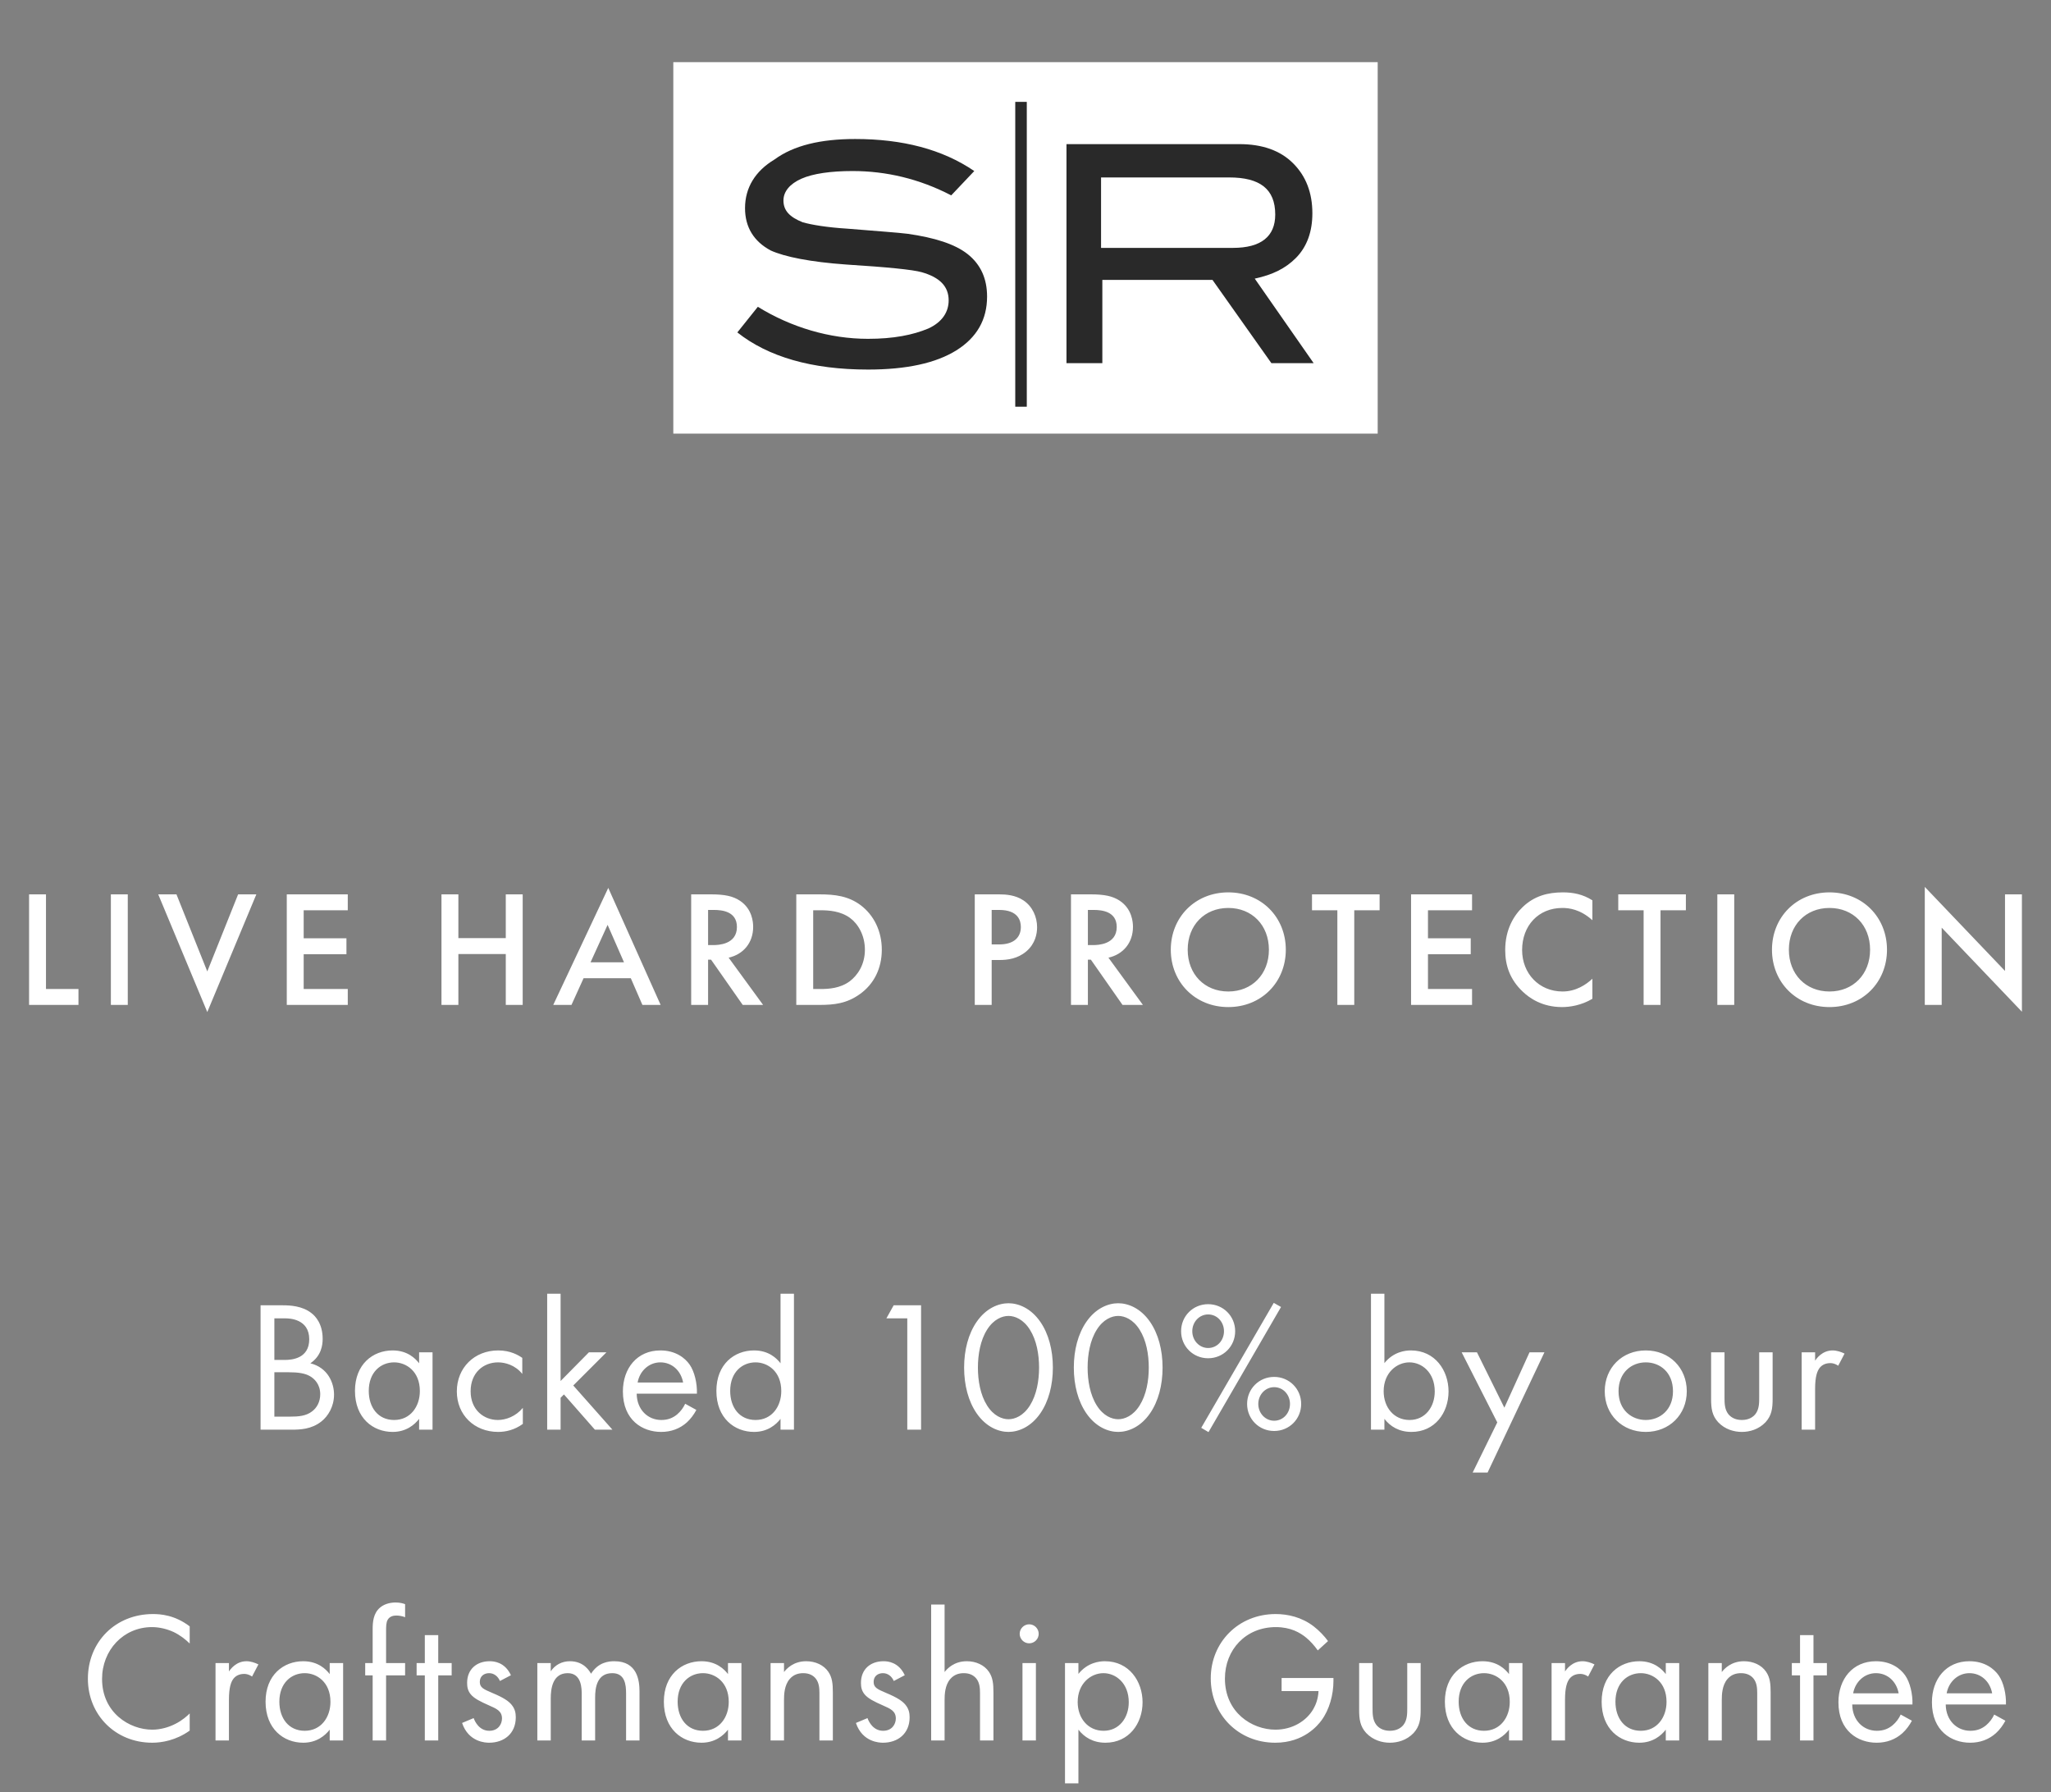
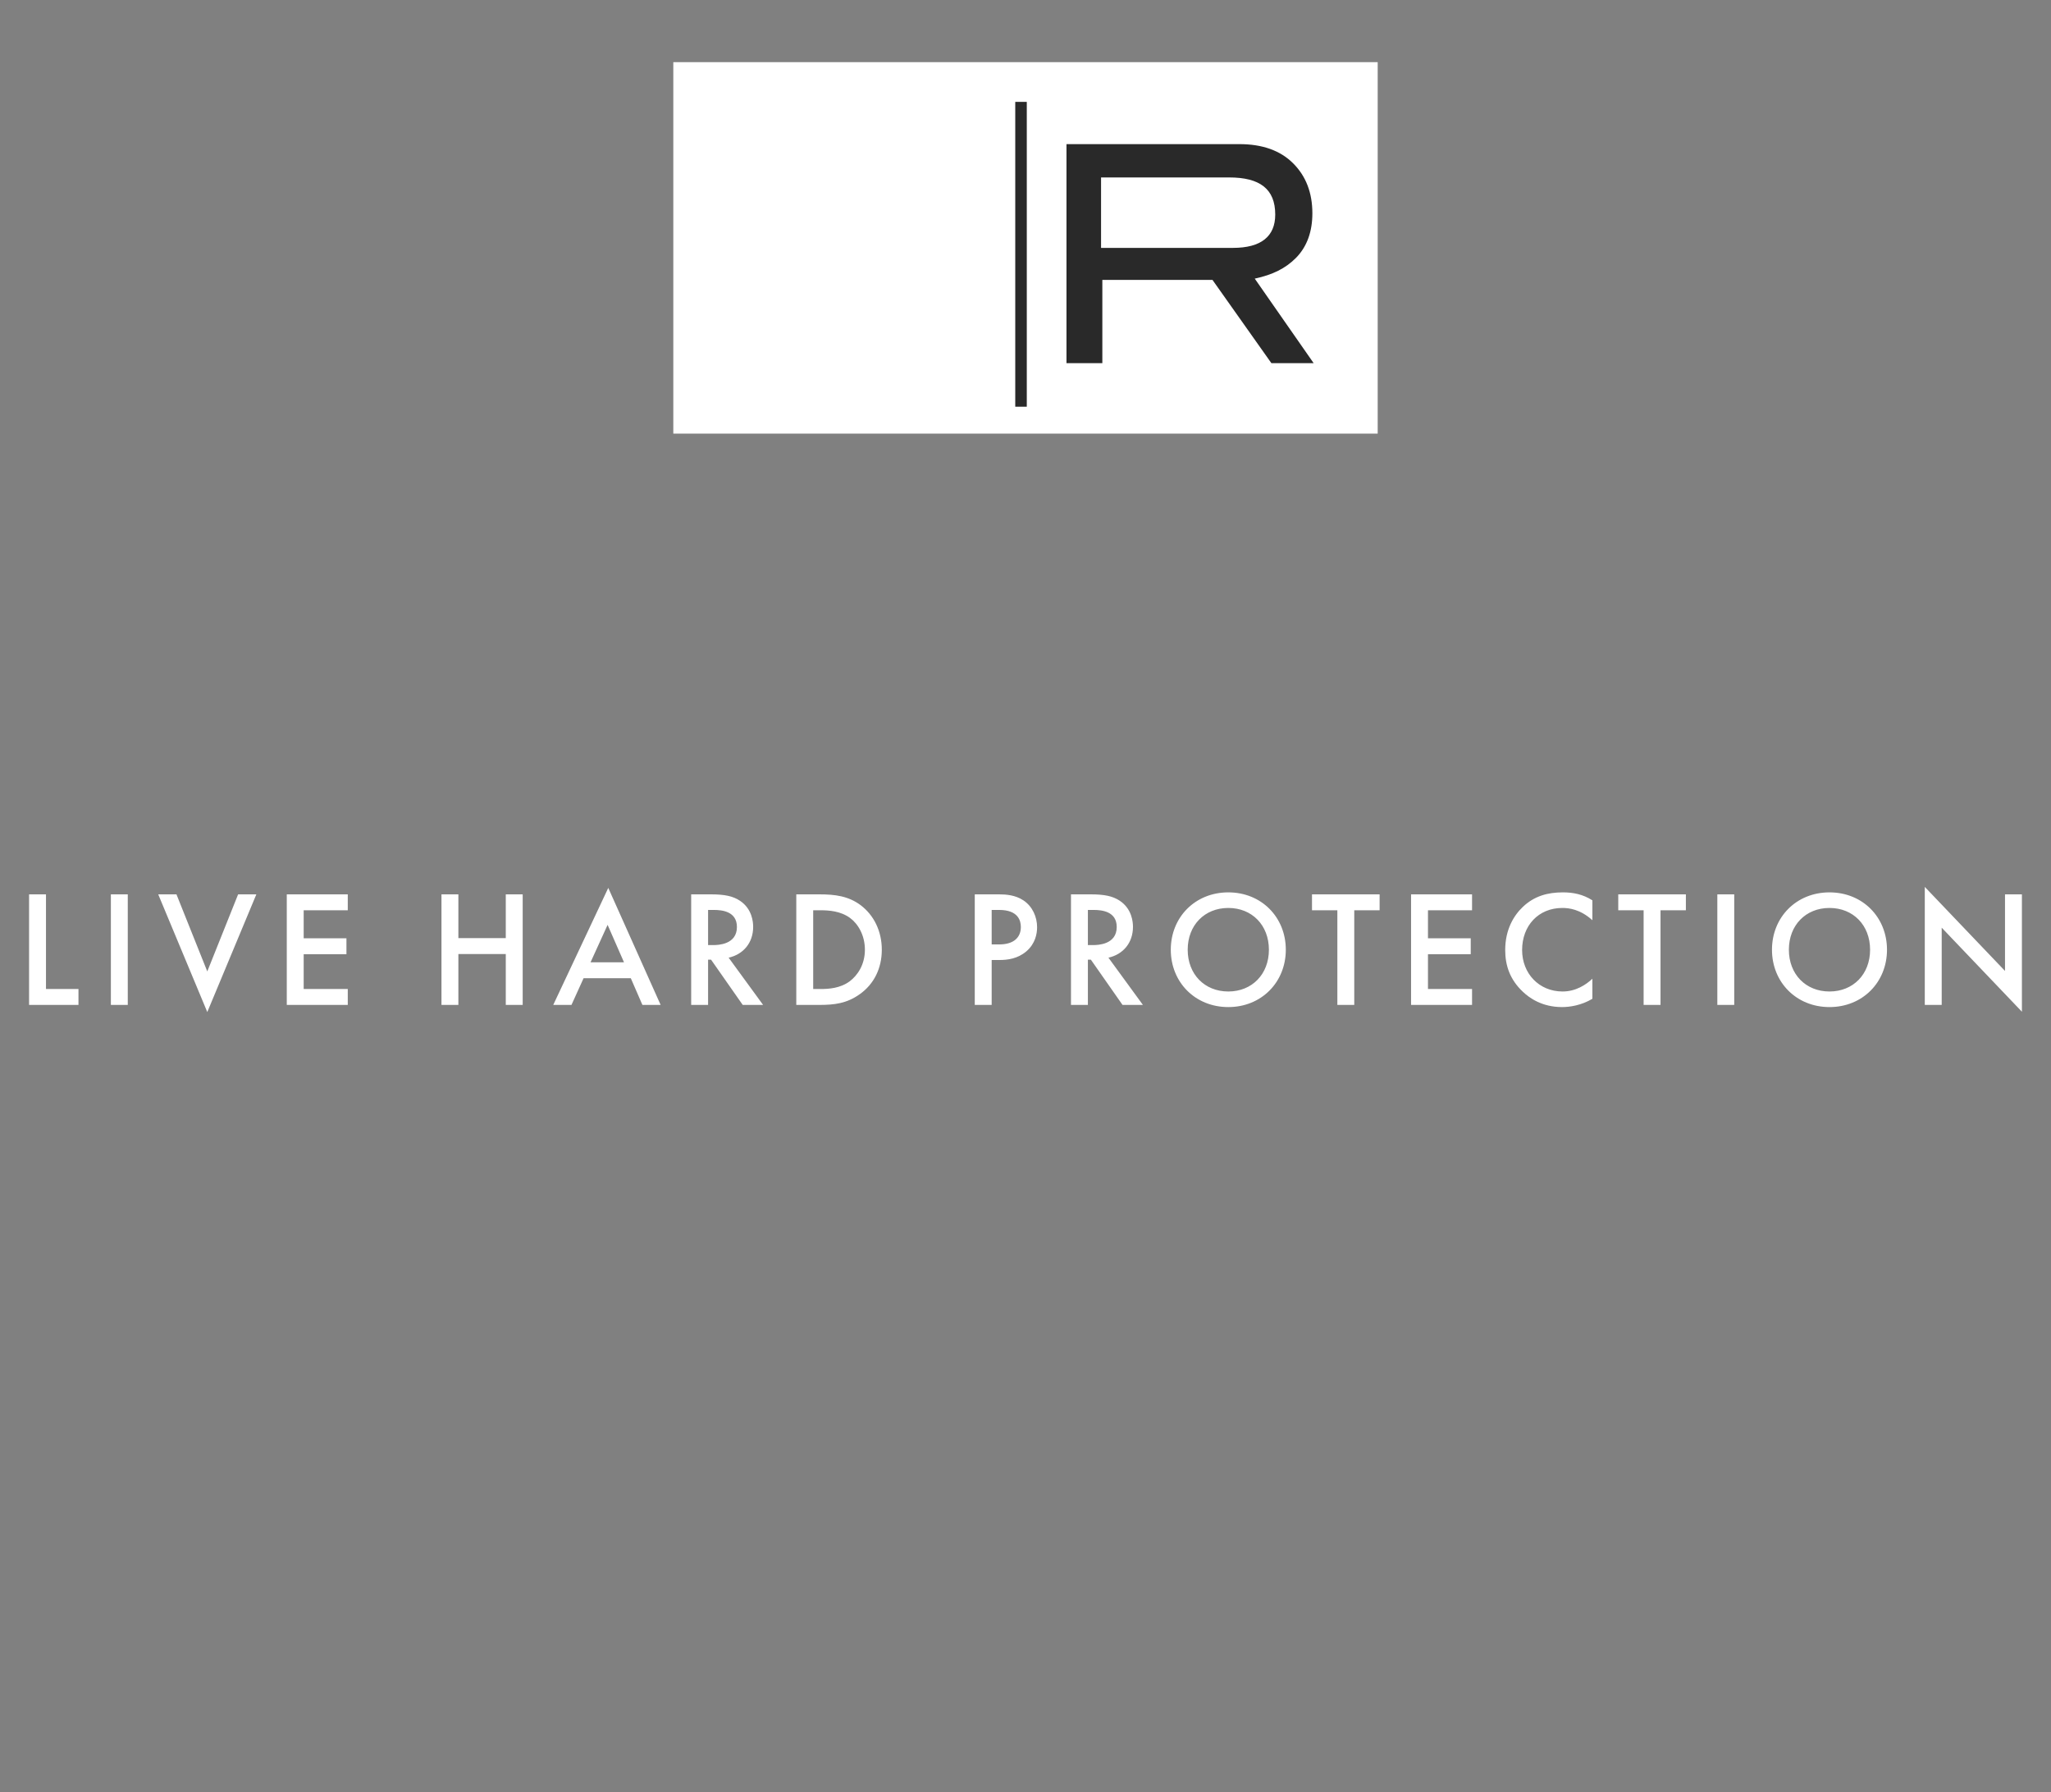
<svg xmlns="http://www.w3.org/2000/svg" width="198" height="173" viewBox="0 0 198 173" fill="none">
  <rect x="0" y="0" width="198" height="173" fill="#808080" stroke="none" />
  <path d="M2.807 86.328V97H7.575V95.464H4.439V86.328H2.807ZM10.703 86.328V97H12.335V86.328H10.703ZM15.275 86.328L20.011 97.688L24.747 86.328H22.987L20.011 93.768L17.035 86.328H15.275ZM33.573 86.328H27.685V97H33.573V95.464H29.317V92.104H33.445V90.568H29.317V87.864H33.573V86.328ZM44.251 86.328H42.619V97H44.251V92.088H48.827V97H50.459V86.328H48.827V90.552H44.251V86.328ZM62.017 97H63.777L58.721 85.704L53.409 97H55.169L56.337 94.424H60.897L62.017 97ZM57.009 92.888L58.657 89.272L60.241 92.888H57.009ZM66.725 86.328V97H68.357V92.632H68.645L71.701 97H73.669L70.341 92.44C71.765 92.12 72.709 91 72.709 89.464C72.709 89 72.613 87.736 71.445 86.952C70.757 86.488 69.925 86.328 68.629 86.328H66.725ZM68.357 87.832H68.917C69.717 87.832 71.141 87.976 71.141 89.48C71.141 91.176 69.317 91.224 68.869 91.224H68.357V87.832ZM76.872 86.328V97H79.08C80.568 97 81.736 96.856 82.984 95.976C84.392 94.984 85.128 93.448 85.128 91.672C85.128 89.896 84.376 88.344 83.08 87.368C81.896 86.488 80.6 86.328 79.112 86.328H76.872ZM78.504 87.864H79.208C79.992 87.864 81.128 87.928 82.056 88.6C82.824 89.16 83.496 90.264 83.496 91.672C83.496 93.128 82.776 94.152 82.04 94.712C81.112 95.4 80.008 95.464 79.208 95.464H78.504V87.864ZM94.103 86.328V97H95.735V92.664H96.471C97.255 92.664 98.231 92.552 99.079 91.832C99.959 91.08 100.119 90.12 100.119 89.496C100.119 88.52 99.687 87.496 98.791 86.904C98.023 86.392 97.111 86.328 96.455 86.328H94.103ZM95.735 87.832H96.455C98.311 87.832 98.551 88.888 98.551 89.48C98.551 90.472 97.879 91.16 96.471 91.16H95.735V87.832ZM103.391 86.328V97H105.023V92.632H105.311L108.367 97H110.335L107.007 92.44C108.431 92.12 109.375 91 109.375 89.464C109.375 89 109.279 87.736 108.111 86.952C107.423 86.488 106.591 86.328 105.295 86.328H103.391ZM105.023 87.832H105.583C106.383 87.832 107.807 87.976 107.807 89.48C107.807 91.176 105.983 91.224 105.535 91.224H105.023V87.832ZM118.578 86.136C115.378 86.136 113.026 88.536 113.026 91.672C113.026 94.808 115.378 97.208 118.578 97.208C121.778 97.208 124.13 94.808 124.13 91.672C124.13 88.536 121.778 86.136 118.578 86.136ZM118.578 95.704C116.29 95.704 114.658 94.04 114.658 91.672C114.658 89.304 116.29 87.64 118.578 87.64C120.866 87.64 122.498 89.304 122.498 91.672C122.498 94.04 120.866 95.704 118.578 95.704ZM133.186 87.864V86.328H126.658V87.864H129.106V97H130.738V87.864H133.186ZM142.11 86.328H136.222V97H142.11V95.464H137.854V92.104H141.982V90.568H137.854V87.864H142.11V86.328ZM153.726 86.904C152.798 86.312 151.854 86.136 150.878 86.136C149.406 86.136 148.126 86.488 147.022 87.528C146.126 88.376 145.31 89.736 145.31 91.704C145.31 93.208 145.774 94.568 147.022 95.736C147.646 96.328 148.862 97.208 150.798 97.208C151.534 97.208 152.654 97.048 153.726 96.408V94.472C153.118 95.048 152.126 95.704 150.846 95.704C148.574 95.704 146.942 93.96 146.942 91.704C146.942 89.352 148.51 87.64 150.83 87.64C151.438 87.64 152.542 87.752 153.726 88.824V86.904ZM162.752 87.864V86.328H156.224V87.864H158.672V97H160.304V87.864H162.752ZM165.788 86.328V97H167.42V86.328H165.788ZM176.615 86.136C173.415 86.136 171.063 88.536 171.063 91.672C171.063 94.808 173.415 97.208 176.615 97.208C179.815 97.208 182.167 94.808 182.167 91.672C182.167 88.536 179.815 86.136 176.615 86.136ZM176.615 95.704C174.327 95.704 172.695 94.04 172.695 91.672C172.695 89.304 174.327 87.64 176.615 87.64C178.903 87.64 180.535 89.304 180.535 91.672C180.535 94.04 178.903 95.704 176.615 95.704ZM187.448 97V89.544L195.192 97.656V86.328H193.56V93.72L185.816 85.608V97H187.448Z" fill="white" />
  <path d="M133 6H65V41.855H133V6Z" fill="white" />
-   <path d="M91.829 18.858C88.738 17.251 85.524 16.509 82.309 16.509C80.207 16.509 78.476 16.756 77.364 17.251C76.251 17.745 75.633 18.487 75.633 19.352C75.633 20.342 76.251 20.96 77.487 21.454C78.353 21.702 79.836 21.949 81.814 22.073C84.782 22.32 86.636 22.443 87.625 22.567C90.222 22.938 92.2 23.556 93.436 24.545C94.673 25.534 95.291 26.894 95.291 28.625C95.291 30.851 94.302 32.582 92.324 33.818C90.345 35.054 87.502 35.672 83.793 35.672C78.353 35.672 74.149 34.436 71.182 32.087L73.16 29.614C76.374 31.593 80.084 32.705 83.793 32.705C86.265 32.705 88.12 32.334 89.604 31.716C90.964 31.098 91.582 30.109 91.582 28.996C91.582 27.636 90.716 26.771 88.985 26.276C88.12 26.029 85.647 25.782 81.691 25.534C78.229 25.287 75.756 24.793 74.396 24.174C72.789 23.309 71.924 21.949 71.924 20.094C71.924 18.116 72.913 16.509 74.767 15.396C76.622 14.036 79.218 13.418 82.556 13.418C87.131 13.418 90.964 14.407 94.055 16.509L91.829 18.858Z" fill="#292929" />
  <path d="M126.818 35.054H122.738L117.051 27.018H106.418V35.054H102.956V13.912H119.647C121.873 13.912 123.604 14.53 124.84 15.767C126.076 17.003 126.694 18.61 126.694 20.588C126.694 22.319 126.2 23.803 125.087 24.916C124.098 25.905 122.862 26.523 121.131 26.894L126.818 35.054ZM119.029 23.927C121.749 23.927 123.109 22.814 123.109 20.712C123.109 18.239 121.625 17.127 118.658 17.127H106.294V23.927H119.029Z" fill="#292929" />
  <path d="M99.124 9.833H98.011V39.258H99.124V9.833Z" fill="#292929" />
-   <path d="M25.155 125.994V138H28.143C28.971 138 30.069 137.964 31.023 137.208C31.671 136.704 32.247 135.768 32.247 134.616C32.247 133.464 31.635 132.006 29.961 131.592C31.023 130.872 31.149 129.828 31.149 129.234C31.149 127.776 30.447 127.038 30.069 126.75C29.187 126.048 27.981 125.994 27.315 125.994H25.155ZM26.487 127.254H27.531C27.909 127.254 29.853 127.29 29.853 129.27C29.853 131.124 28.197 131.268 27.495 131.268H26.487V127.254ZM26.487 132.456H27.855C28.809 132.456 29.439 132.564 29.889 132.816C30.357 133.068 30.915 133.626 30.915 134.58C30.915 135.3 30.591 135.894 30.123 136.236C29.547 136.686 28.791 136.74 28.017 136.74H26.487V132.456ZM40.46 131.592C40.118 131.142 39.344 130.35 37.904 130.35C35.996 130.35 34.268 131.682 34.268 134.256C34.268 136.884 36.014 138.216 37.904 138.216C39.218 138.216 40.028 137.514 40.46 136.956V138H41.756V130.53H40.46V131.592ZM38.048 131.502C39.2 131.502 40.532 132.348 40.532 134.274C40.532 135.75 39.632 137.064 38.048 137.064C36.5 137.064 35.6 135.858 35.6 134.256C35.6 132.438 36.77 131.502 38.048 131.502ZM50.42 131.07C50.06 130.818 49.286 130.35 48.098 130.35C45.794 130.35 44.102 132.024 44.102 134.31C44.102 136.56 45.776 138.216 48.098 138.216C48.8 138.216 49.664 138.036 50.474 137.442V135.894C49.79 136.722 48.836 137.064 48.062 137.064C46.73 137.064 45.434 136.11 45.434 134.292C45.434 132.474 46.694 131.502 48.08 131.502C48.746 131.502 49.736 131.754 50.42 132.618V131.07ZM52.823 124.878V138H54.119V134.922L54.443 134.598L57.431 138H59.123L55.343 133.734L58.547 130.53H56.855L54.119 133.302V124.878H52.823ZM66.145 135.498C65.983 135.858 65.713 136.236 65.371 136.524C64.939 136.884 64.453 137.064 63.841 137.064C62.545 137.064 61.483 136.074 61.465 134.526H67.279C67.315 133.536 67.045 132.384 66.577 131.718C66.127 131.07 65.209 130.35 63.751 130.35C61.501 130.35 60.133 132.078 60.133 134.31C60.133 137.082 62.023 138.216 63.823 138.216C64.777 138.216 65.623 137.91 66.307 137.298C66.685 136.956 67.009 136.506 67.225 136.092L66.145 135.498ZM61.555 133.446C61.753 132.33 62.653 131.502 63.751 131.502C64.849 131.502 65.731 132.276 65.947 133.446H61.555ZM75.351 131.592C75.009 131.142 74.235 130.35 72.795 130.35C70.887 130.35 69.159 131.682 69.159 134.256C69.159 136.884 70.905 138.216 72.795 138.216C74.109 138.216 74.919 137.514 75.351 136.956V138H76.647V124.878H75.351V131.592ZM72.939 131.502C74.091 131.502 75.423 132.348 75.423 134.274C75.423 135.75 74.523 137.064 72.939 137.064C71.391 137.064 70.491 135.858 70.491 134.256C70.491 132.438 71.661 131.502 72.939 131.502ZM87.587 138H88.919V125.994H86.273L85.571 127.254H87.587V138ZM97.358 138.216C98.312 138.216 99.518 137.748 100.436 136.416C101.228 135.264 101.642 133.716 101.642 132.006C101.642 130.296 101.228 128.748 100.436 127.596C99.518 126.264 98.312 125.796 97.358 125.796C96.404 125.796 95.198 126.264 94.28 127.596C93.488 128.748 93.074 130.296 93.074 132.006C93.074 133.716 93.488 135.264 94.28 136.416C95.198 137.748 96.404 138.216 97.358 138.216ZM97.358 127.02C97.97 127.02 98.798 127.344 99.428 128.352C100.076 129.378 100.31 130.746 100.31 132.006C100.31 133.266 100.076 134.634 99.428 135.66C98.798 136.668 97.97 136.992 97.358 136.992C96.746 136.992 95.918 136.668 95.288 135.66C94.64 134.634 94.406 133.266 94.406 132.006C94.406 130.746 94.64 129.378 95.288 128.352C95.918 127.344 96.746 127.02 97.358 127.02ZM107.949 138.216C108.903 138.216 110.109 137.748 111.027 136.416C111.819 135.264 112.233 133.716 112.233 132.006C112.233 130.296 111.819 128.748 111.027 127.596C110.109 126.264 108.903 125.796 107.949 125.796C106.995 125.796 105.789 126.264 104.871 127.596C104.079 128.748 103.665 130.296 103.665 132.006C103.665 133.716 104.079 135.264 104.871 136.416C105.789 137.748 106.995 138.216 107.949 138.216ZM107.949 127.02C108.561 127.02 109.389 127.344 110.019 128.352C110.667 129.378 110.901 130.746 110.901 132.006C110.901 133.266 110.667 134.634 110.019 135.66C109.389 136.668 108.561 136.992 107.949 136.992C107.337 136.992 106.509 136.668 105.879 135.66C105.231 134.634 104.997 133.266 104.997 132.006C104.997 130.746 105.231 129.378 105.879 128.352C106.509 127.344 107.337 127.02 107.949 127.02ZM116.631 125.886C115.173 125.886 114.021 127.038 114.021 128.496C114.021 129.954 115.173 131.106 116.631 131.106C118.089 131.106 119.241 129.954 119.241 128.496C119.241 127.038 118.089 125.886 116.631 125.886ZM116.631 130.116C115.785 130.116 115.101 129.396 115.101 128.496C115.101 127.596 115.785 126.876 116.631 126.876C117.513 126.876 118.161 127.614 118.161 128.496C118.161 129.378 117.513 130.116 116.631 130.116ZM115.965 137.82L116.667 138.234L123.669 126.156L122.967 125.76L115.965 137.82ZM123.003 132.906C121.545 132.906 120.393 134.058 120.393 135.516C120.393 136.974 121.545 138.126 123.003 138.126C124.461 138.126 125.613 136.974 125.613 135.516C125.613 134.058 124.461 132.906 123.003 132.906ZM123.003 137.136C122.157 137.136 121.473 136.416 121.473 135.516C121.473 134.616 122.157 133.896 123.003 133.896C123.885 133.896 124.533 134.634 124.533 135.516C124.533 136.398 123.885 137.136 123.003 137.136ZM133.648 136.956C134.206 137.676 135.052 138.216 136.258 138.216C138.526 138.216 139.84 136.362 139.84 134.31C139.84 132.294 138.544 130.35 136.204 130.35C135.664 130.35 134.53 130.476 133.648 131.574V124.878H132.352V138H133.648V136.956ZM136.078 137.064C134.548 137.064 133.576 135.822 133.576 134.292C133.576 132.492 134.854 131.502 136.06 131.502C137.266 131.502 138.508 132.474 138.508 134.31C138.508 135.804 137.59 137.064 136.078 137.064ZM142.168 142.14H143.608L149.098 130.53H147.658L145.228 135.876L142.582 130.53H141.106L144.544 137.298L142.168 142.14ZM158.879 138.216C161.147 138.216 162.839 136.56 162.839 134.292C162.839 132.024 161.165 130.35 158.879 130.35C156.593 130.35 154.919 132.024 154.919 134.292C154.919 136.56 156.611 138.216 158.879 138.216ZM158.879 131.502C160.247 131.502 161.507 132.456 161.507 134.292C161.507 136.11 160.229 137.064 158.879 137.064C157.547 137.064 156.251 136.128 156.251 134.292C156.251 132.474 157.511 131.502 158.879 131.502ZM166.482 130.53H165.186V135.03C165.186 135.948 165.276 136.632 165.87 137.28C166.536 137.982 167.418 138.216 168.156 138.216C168.894 138.216 169.776 137.982 170.442 137.28C171.036 136.632 171.126 135.948 171.126 135.03V130.53H169.83V134.886C169.83 135.408 169.83 136.02 169.47 136.488C169.272 136.74 168.876 137.064 168.156 137.064C167.436 137.064 167.04 136.74 166.842 136.488C166.482 136.02 166.482 135.408 166.482 134.886V130.53ZM173.931 138H175.227V134.058C175.227 132.834 175.443 132.33 175.659 132.042C175.857 131.79 176.181 131.574 176.703 131.574C176.901 131.574 177.171 131.628 177.459 131.826L178.071 130.656C177.747 130.494 177.315 130.35 176.919 130.35C175.911 130.35 175.353 131.142 175.227 131.34V130.53H173.931V138ZM18.313 156.984C16.873 155.886 15.487 155.796 14.767 155.796C11.167 155.796 8.485 158.46 8.485 162.042C8.485 165.516 11.131 168.216 14.695 168.216C15.595 168.216 16.981 168 18.313 167.046V165.39C18.097 165.606 17.611 166.056 16.927 166.398C16.297 166.722 15.505 166.956 14.695 166.956C12.499 166.956 9.853 165.318 9.853 162.06C9.853 159.288 11.905 157.056 14.677 157.056C15.379 157.056 16.117 157.236 16.747 157.524C17.359 157.812 17.935 158.262 18.313 158.64V156.984ZM20.806 168H22.102V164.058C22.102 162.834 22.318 162.33 22.534 162.042C22.732 161.79 23.056 161.574 23.578 161.574C23.776 161.574 24.046 161.628 24.334 161.826L24.946 160.656C24.622 160.494 24.19 160.35 23.794 160.35C22.786 160.35 22.228 161.142 22.102 161.34V160.53H20.806V168ZM31.829 161.592C31.487 161.142 30.713 160.35 29.273 160.35C27.365 160.35 25.637 161.682 25.637 164.256C25.637 166.884 27.383 168.216 29.273 168.216C30.587 168.216 31.397 167.514 31.829 166.956V168H33.125V160.53H31.829V161.592ZM29.417 161.502C30.569 161.502 31.901 162.348 31.901 164.274C31.901 165.75 31.001 167.064 29.417 167.064C27.869 167.064 26.969 165.858 26.969 164.256C26.969 162.438 28.139 161.502 29.417 161.502ZM39.108 161.718V160.53H37.272V157.416C37.272 157.02 37.272 156.606 37.434 156.336C37.632 156.012 37.974 155.94 38.262 155.94C38.532 155.94 38.838 155.994 39.108 156.102V154.842C38.964 154.788 38.658 154.68 38.19 154.68C37.596 154.68 37.056 154.86 36.696 155.166C36.03 155.724 35.976 156.588 35.976 157.272V160.53H35.256V161.718H35.976V168H37.272V161.718H39.108ZM43.603 161.718V160.53H42.307V157.83H41.011V160.53H40.219V161.718H41.011V168H42.307V161.718H43.603ZM49.325 161.7C48.731 160.422 47.669 160.35 47.273 160.35C46.013 160.35 45.095 161.124 45.095 162.438C45.095 162.816 45.149 163.176 45.437 163.536C45.779 163.95 46.355 164.238 47.255 164.634C47.957 164.94 48.461 165.174 48.461 165.876C48.461 166.434 48.083 167.064 47.237 167.064C46.301 167.064 45.869 166.236 45.725 165.84L44.609 166.308C45.239 168.18 46.913 168.216 47.219 168.216C48.659 168.216 49.793 167.334 49.793 165.768C49.793 165.354 49.721 164.958 49.397 164.562C49.109 164.202 48.605 163.86 47.525 163.41C46.679 163.05 46.319 162.888 46.319 162.348C46.319 161.772 46.751 161.502 47.219 161.502C47.705 161.502 48.083 161.826 48.263 162.258L49.325 161.7ZM51.873 168H53.169V163.932C53.169 163.032 53.331 161.502 54.807 161.502C56.175 161.502 56.157 163.05 56.157 163.572V168H57.453V163.842C57.453 162.942 57.615 161.502 59.109 161.502C60.333 161.502 60.441 162.618 60.441 163.464V168H61.737V163.266C61.737 162.204 61.521 160.35 59.307 160.35C58.803 160.35 57.777 160.422 57.057 161.556C56.913 161.304 56.373 160.35 55.023 160.35C54.231 160.35 53.583 160.71 53.169 161.322V160.53H51.873V168ZM70.279 161.592C69.938 161.142 69.163 160.35 67.724 160.35C65.816 160.35 64.088 161.682 64.088 164.256C64.088 166.884 65.834 168.216 67.724 168.216C69.037 168.216 69.847 167.514 70.279 166.956V168H71.576V160.53H70.279V161.592ZM67.868 161.502C69.019 161.502 70.352 162.348 70.352 164.274C70.352 165.75 69.451 167.064 67.868 167.064C66.32 167.064 65.419 165.858 65.419 164.256C65.419 162.438 66.59 161.502 67.868 161.502ZM74.39 168H75.686V164.094C75.686 163.554 75.722 162.672 76.226 162.078C76.604 161.628 77.09 161.502 77.54 161.502C78.116 161.502 78.512 161.718 78.764 162.042C79.07 162.438 79.106 162.96 79.106 163.41V168H80.402V163.374C80.402 162.546 80.348 161.934 79.97 161.376C79.52 160.71 78.71 160.35 77.828 160.35C76.586 160.35 75.92 161.088 75.686 161.394V160.53H74.39V168ZM87.345 161.7C86.751 160.422 85.689 160.35 85.293 160.35C84.033 160.35 83.115 161.124 83.115 162.438C83.115 162.816 83.169 163.176 83.457 163.536C83.799 163.95 84.375 164.238 85.275 164.634C85.977 164.94 86.481 165.174 86.481 165.876C86.481 166.434 86.103 167.064 85.257 167.064C84.321 167.064 83.889 166.236 83.745 165.84L82.629 166.308C83.259 168.18 84.933 168.216 85.239 168.216C86.679 168.216 87.813 167.334 87.813 165.768C87.813 165.354 87.741 164.958 87.417 164.562C87.129 164.202 86.625 163.86 85.545 163.41C84.699 163.05 84.339 162.888 84.339 162.348C84.339 161.772 84.771 161.502 85.239 161.502C85.725 161.502 86.103 161.826 86.283 162.258L87.345 161.7ZM89.893 168H91.189V164.094C91.189 163.554 91.225 162.672 91.729 162.078C92.107 161.628 92.593 161.502 93.043 161.502C93.619 161.502 94.015 161.718 94.267 162.042C94.573 162.438 94.609 162.96 94.609 163.41V168H95.905V163.374C95.905 162.546 95.851 161.934 95.473 161.376C95.023 160.71 94.213 160.35 93.331 160.35C92.089 160.35 91.423 161.088 91.189 161.394V154.878H89.893V168ZM98.708 160.53V168H100.004V160.53H98.708ZM98.438 157.704C98.438 158.208 98.852 158.622 99.356 158.622C99.86 158.622 100.274 158.208 100.274 157.704C100.274 157.2 99.86 156.786 99.356 156.786C98.852 156.786 98.438 157.2 98.438 157.704ZM104.109 166.956C104.667 167.676 105.513 168.216 106.719 168.216C108.987 168.216 110.301 166.362 110.301 164.31C110.301 162.294 109.005 160.35 106.665 160.35C106.125 160.35 104.991 160.476 104.109 161.574V160.53H102.813V172.14H104.109V166.956ZM106.539 167.064C105.009 167.064 104.037 165.822 104.037 164.292C104.037 162.492 105.315 161.502 106.521 161.502C107.727 161.502 108.969 162.474 108.969 164.31C108.969 165.804 108.051 167.064 106.539 167.064ZM123.724 163.23H127.288C127.252 163.986 127.018 164.562 126.802 164.94C126.118 166.146 124.732 166.956 123.13 166.956C120.862 166.956 118.252 165.3 118.252 162.024C118.252 159.234 120.268 157.056 123.166 157.056C124.606 157.056 125.506 157.596 126.082 158.064C126.478 158.388 126.874 158.82 127.216 159.306L128.206 158.406C127.864 157.938 127.36 157.398 126.82 156.984C125.65 156.084 124.3 155.796 123.148 155.796C119.566 155.796 116.884 158.514 116.884 162.006C116.884 165.498 119.548 168.216 123.112 168.216C125.866 168.216 127.216 166.542 127.576 166.056C128.332 165.03 128.728 163.59 128.728 162.258V161.97H123.724V163.23ZM132.505 160.53H131.209V165.03C131.209 165.948 131.299 166.632 131.893 167.28C132.559 167.982 133.441 168.216 134.179 168.216C134.917 168.216 135.799 167.982 136.465 167.28C137.059 166.632 137.149 165.948 137.149 165.03V160.53H135.853V164.886C135.853 165.408 135.853 166.02 135.493 166.488C135.295 166.74 134.899 167.064 134.179 167.064C133.459 167.064 133.063 166.74 132.865 166.488C132.505 166.02 132.505 165.408 132.505 164.886V160.53ZM145.678 161.592C145.336 161.142 144.562 160.35 143.122 160.35C141.214 160.35 139.486 161.682 139.486 164.256C139.486 166.884 141.232 168.216 143.122 168.216C144.436 168.216 145.246 167.514 145.678 166.956V168H146.974V160.53H145.678V161.592ZM143.266 161.502C144.418 161.502 145.75 162.348 145.75 164.274C145.75 165.75 144.85 167.064 143.266 167.064C141.718 167.064 140.818 165.858 140.818 164.256C140.818 162.438 141.988 161.502 143.266 161.502ZM149.788 168H151.084V164.058C151.084 162.834 151.3 162.33 151.516 162.042C151.714 161.79 152.038 161.574 152.56 161.574C152.758 161.574 153.028 161.628 153.316 161.826L153.928 160.656C153.604 160.494 153.172 160.35 152.776 160.35C151.768 160.35 151.21 161.142 151.084 161.34V160.53H149.788V168ZM160.812 161.592C160.47 161.142 159.696 160.35 158.256 160.35C156.348 160.35 154.62 161.682 154.62 164.256C154.62 166.884 156.366 168.216 158.256 168.216C159.57 168.216 160.38 167.514 160.812 166.956V168H162.108V160.53H160.812V161.592ZM158.4 161.502C159.552 161.502 160.884 162.348 160.884 164.274C160.884 165.75 159.984 167.064 158.4 167.064C156.852 167.064 155.952 165.858 155.952 164.256C155.952 162.438 157.122 161.502 158.4 161.502ZM164.922 168H166.218V164.094C166.218 163.554 166.254 162.672 166.758 162.078C167.136 161.628 167.622 161.502 168.072 161.502C168.648 161.502 169.044 161.718 169.296 162.042C169.602 162.438 169.638 162.96 169.638 163.41V168H170.934V163.374C170.934 162.546 170.88 161.934 170.502 161.376C170.052 160.71 169.242 160.35 168.36 160.35C167.118 160.35 166.452 161.088 166.218 161.394V160.53H164.922V168ZM176.365 161.718V160.53H175.069V157.83H173.773V160.53H172.981V161.718H173.773V168H175.069V161.718H176.365ZM183.491 165.498C183.329 165.858 183.059 166.236 182.717 166.524C182.285 166.884 181.799 167.064 181.187 167.064C179.891 167.064 178.829 166.074 178.811 164.526H184.625C184.661 163.536 184.391 162.384 183.923 161.718C183.473 161.07 182.555 160.35 181.097 160.35C178.847 160.35 177.479 162.078 177.479 164.31C177.479 167.082 179.369 168.216 181.169 168.216C182.123 168.216 182.969 167.91 183.653 167.298C184.031 166.956 184.355 166.506 184.571 166.092L183.491 165.498ZM178.901 163.446C179.099 162.33 179.999 161.502 181.097 161.502C182.195 161.502 183.077 162.276 183.293 163.446H178.901ZM192.517 165.498C192.355 165.858 192.085 166.236 191.743 166.524C191.311 166.884 190.825 167.064 190.213 167.064C188.917 167.064 187.855 166.074 187.837 164.526H193.651C193.687 163.536 193.417 162.384 192.949 161.718C192.499 161.07 191.581 160.35 190.123 160.35C187.873 160.35 186.505 162.078 186.505 164.31C186.505 167.082 188.395 168.216 190.195 168.216C191.149 168.216 191.995 167.91 192.679 167.298C193.057 166.956 193.381 166.506 193.597 166.092L192.517 165.498ZM187.927 163.446C188.125 162.33 189.025 161.502 190.123 161.502C191.221 161.502 192.103 162.276 192.319 163.446H187.927Z" fill="white" />
</svg>